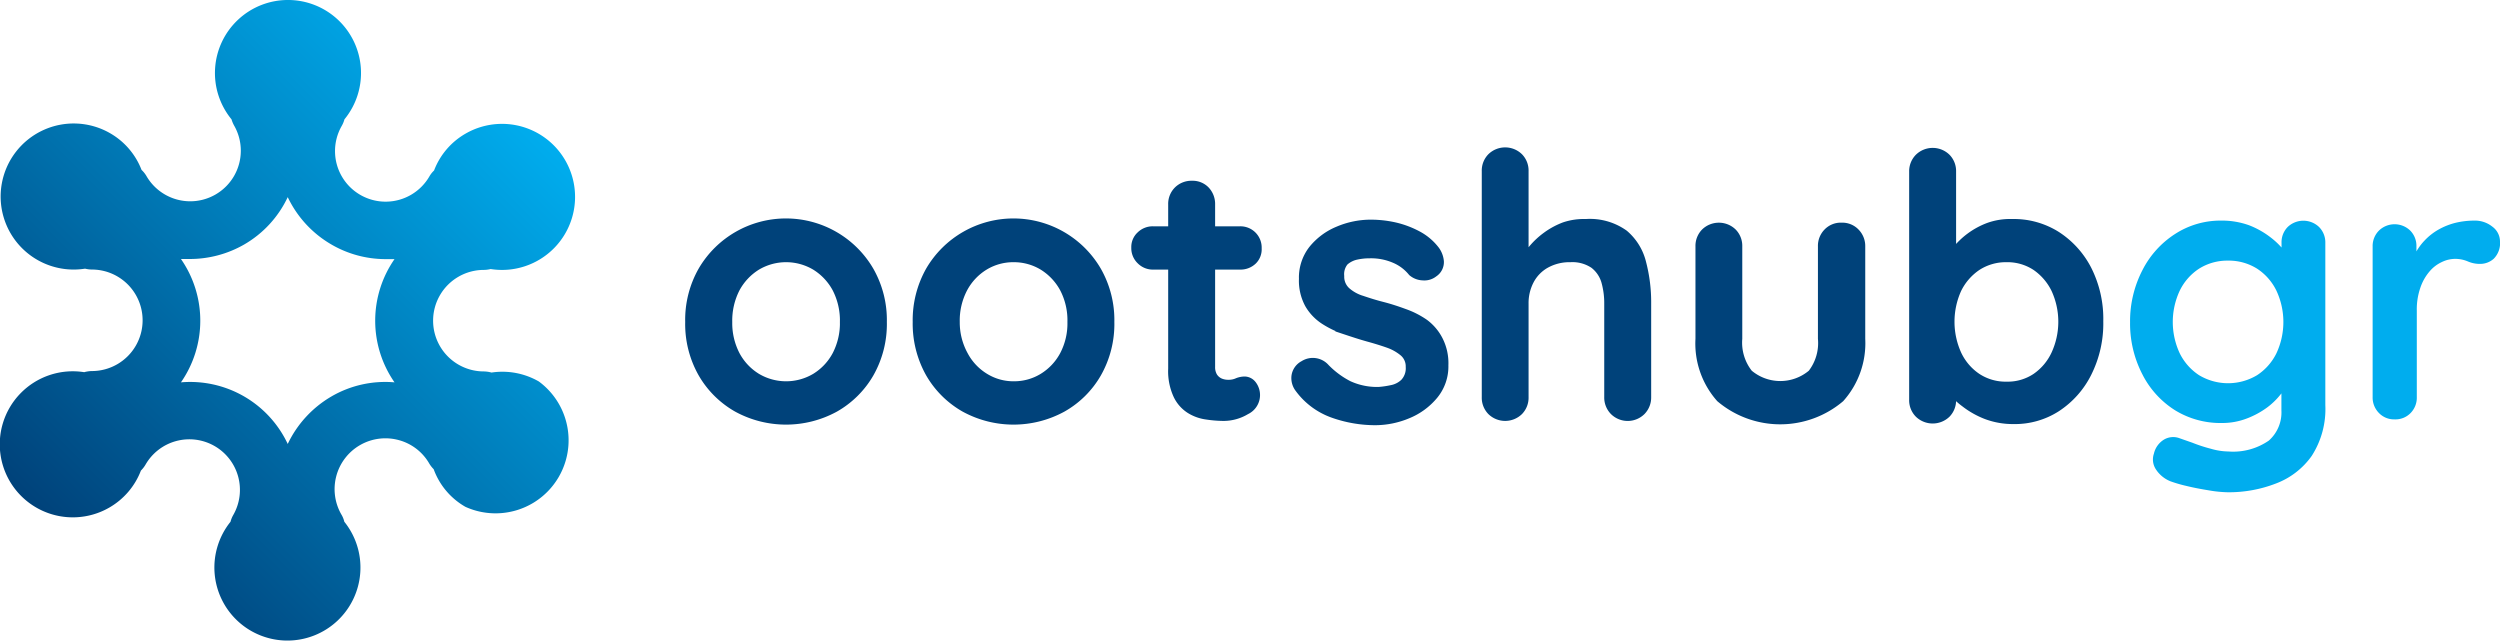
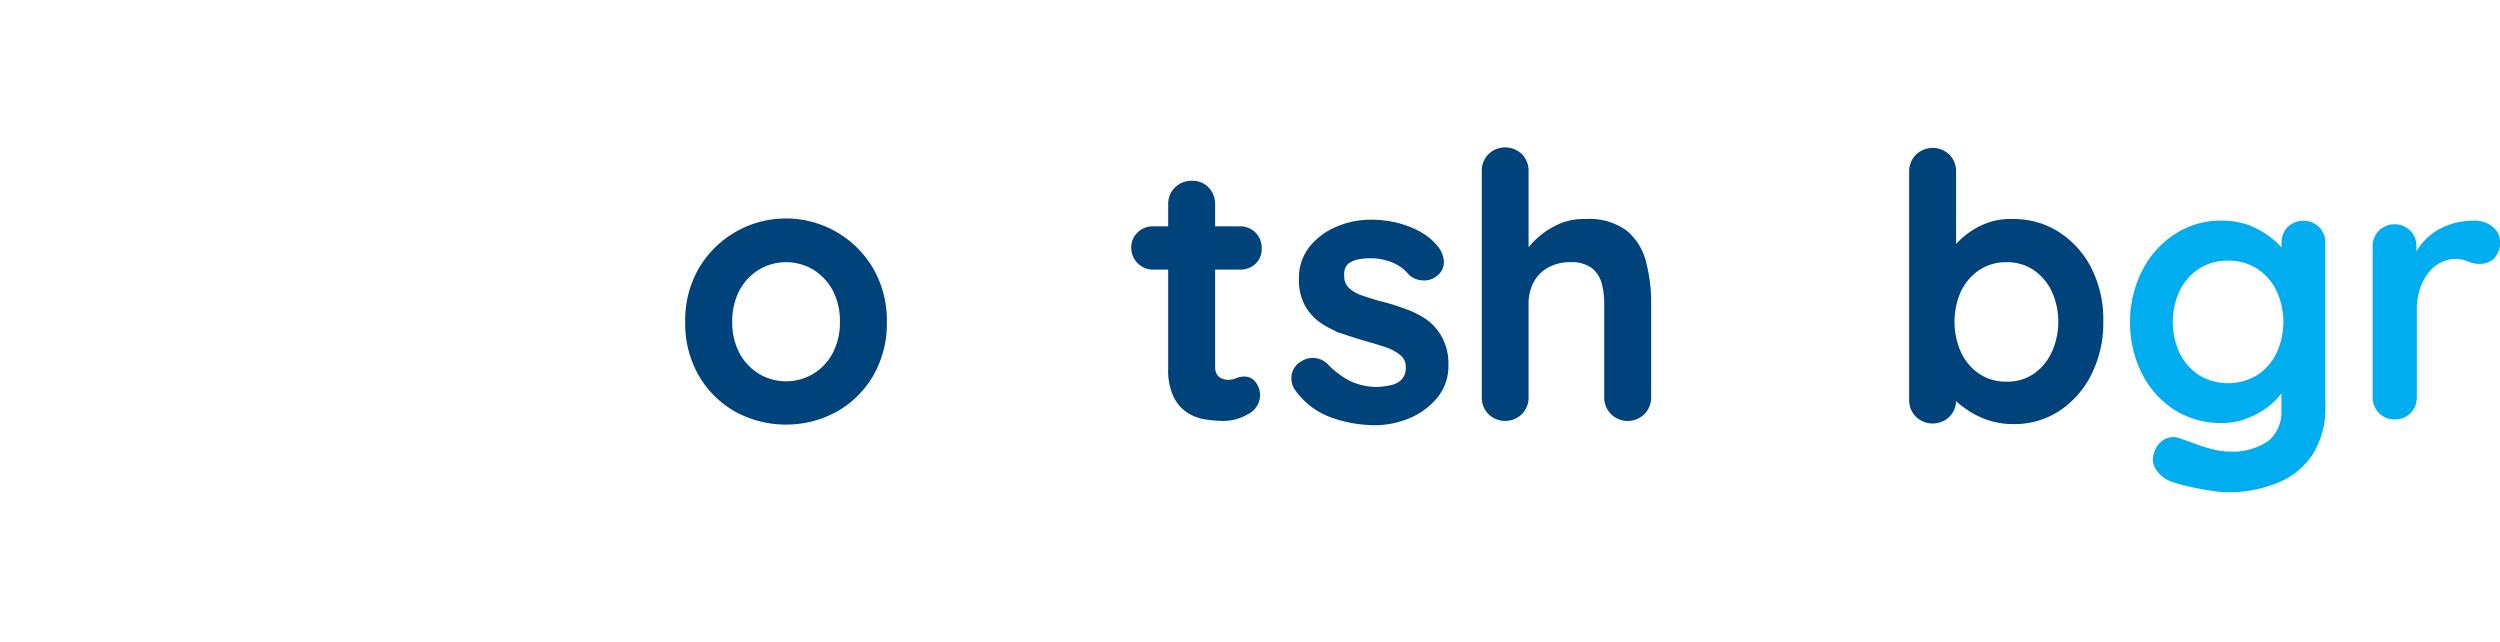
<svg xmlns="http://www.w3.org/2000/svg" viewBox="0 0 199.23 51.14">
  <defs>
    <style>.cls-1{fill:url(#linear-gradient);}.cls-2{fill:#00427a;stroke:#00427a;stroke-miterlimit:10;stroke-width:0.25px;}.cls-3{fill:#00adee;}</style>
    <linearGradient id="linear-gradient" x1="5.32" y1="43.17" x2="40.53" y2="7.96" gradientUnits="userSpaceOnUse">
      <stop offset="0" stop-color="#00427a" />
      <stop offset="1" stop-color="#00adee" />
    </linearGradient>
  </defs>
  <title>Asset 8</title>
  <g id="Layer_2" data-name="Layer 2">
    <g id="Layer_1-2" data-name="Layer 1">
-       <path class="cls-1" d="M42.94,30.4a5.82,5.82,0,0,0-3.77-.71,2.5,2.5,0,0,0-.61-.09,4,4,0,0,1,0-8.09,2.35,2.35,0,0,0,.54-.07,5.82,5.82,0,1,0-2-10.79,5.74,5.74,0,0,0-2.51,2.94,2,2,0,0,0-.36.45,4,4,0,0,1-7-4,2.2,2.2,0,0,0,.22-.53,5.82,5.82,0,1,0-9,0,2.41,2.41,0,0,0,.21.5,4,4,0,1,1-7,4,2.18,2.18,0,0,0-.38-.47,5.76,5.76,0,0,0-2.5-2.92,5.82,5.82,0,1,0-2,10.79,2.35,2.35,0,0,0,.54.07,4,4,0,1,1,0,8.09,2.5,2.5,0,0,0-.61.09,5.82,5.82,0,1,0,2,10.79,5.78,5.78,0,0,0,2.52-2.95,2.28,2.28,0,0,0,.36-.46,4,4,0,1,1,7,4,2.11,2.11,0,0,0-.22.54,5.82,5.82,0,1,0,9.07,0,2,2,0,0,0-.23-.57,4.05,4.05,0,0,1,4.56-5.94,4,4,0,0,1,2.45,1.89,2.38,2.38,0,0,0,.34.43,5.69,5.69,0,0,0,2.53,3A5.82,5.82,0,0,0,42.94,30.4ZM26.42,31.59a8.71,8.71,0,0,0-3.49,3.79,8.59,8.59,0,0,0-8.51-4.91,8.61,8.61,0,0,0,0-9.83c.24,0,.47,0,.71,0a8.69,8.69,0,0,0,4.32-1.15,8.58,8.58,0,0,0,3.48-3.78,8.66,8.66,0,0,0,3.49,3.78,8.58,8.58,0,0,0,4.31,1.16c.24,0,.47,0,.71,0a8.6,8.6,0,0,0,0,9.82A8.53,8.53,0,0,0,26.42,31.59Z" />
      <path class="cls-2" d="M70.55,25.66a8.17,8.17,0,0,1-1.06,4.2,7.66,7.66,0,0,1-2.85,2.83,8.33,8.33,0,0,1-8,0,7.66,7.66,0,0,1-2.85-2.83,8.17,8.17,0,0,1-1.06-4.2,8.14,8.14,0,0,1,1.06-4.2,7.93,7.93,0,0,1,13.69,0A8.14,8.14,0,0,1,70.55,25.66Zm-3.49,0a5.4,5.4,0,0,0-.59-2.58,4.52,4.52,0,0,0-1.6-1.7,4.36,4.36,0,0,0-4.45,0,4.52,4.52,0,0,0-1.6,1.7,5.4,5.4,0,0,0-.59,2.58,5.32,5.32,0,0,0,.59,2.54,4.44,4.44,0,0,0,1.6,1.7,4.36,4.36,0,0,0,4.45,0,4.44,4.44,0,0,0,1.6-1.7A5.32,5.32,0,0,0,67.06,25.66Z" />
-       <path class="cls-2" d="M88.68,25.66a8.17,8.17,0,0,1-1.06,4.2,7.59,7.59,0,0,1-2.85,2.83,8.33,8.33,0,0,1-8,0,7.66,7.66,0,0,1-2.85-2.83,8.27,8.27,0,0,1-1.06-4.2,8.24,8.24,0,0,1,1.06-4.2,7.93,7.93,0,0,1,13.69,0A8.14,8.14,0,0,1,88.68,25.66Zm-3.49,0a5.29,5.29,0,0,0-.59-2.58,4.52,4.52,0,0,0-1.6-1.7,4.26,4.26,0,0,0-2.22-.61,4.21,4.21,0,0,0-2.22.61,4.44,4.44,0,0,0-1.6,1.7,5.29,5.29,0,0,0-.6,2.58A5.21,5.21,0,0,0,77,28.2a4.37,4.37,0,0,0,1.6,1.7,4.12,4.12,0,0,0,2.22.61A4.17,4.17,0,0,0,83,29.9a4.44,4.44,0,0,0,1.6-1.7A5.21,5.21,0,0,0,85.19,25.66Z" />
      <path class="cls-2" d="M91.91,18.16H98.8a1.57,1.57,0,0,1,1.62,1.63A1.46,1.46,0,0,1,100,20.9a1.62,1.62,0,0,1-1.16.46H91.91a1.57,1.57,0,0,1-1.16-.47,1.55,1.55,0,0,1-.47-1.16,1.46,1.46,0,0,1,.47-1.12A1.59,1.59,0,0,1,91.91,18.16ZM95,14.53a1.64,1.64,0,0,1,1.23.5,1.78,1.78,0,0,1,.48,1.27V29.23a1.26,1.26,0,0,0,.16.67,1,1,0,0,0,.44.38,1.44,1.44,0,0,0,.59.11,1.47,1.47,0,0,0,.64-.13,1.78,1.78,0,0,1,.67-.13,1,1,0,0,1,.74.38,1.56,1.56,0,0,1-.55,2.38,3.68,3.68,0,0,1-1.9.53,9.66,9.66,0,0,1-1.35-.11,3.55,3.55,0,0,1-1.4-.49,2.94,2.94,0,0,1-1.09-1.21,4.74,4.74,0,0,1-.44-2.23V16.3A1.72,1.72,0,0,1,93.75,15,1.75,1.75,0,0,1,95,14.53Z" />
      <path class="cls-2" d="M103.3,31a1.57,1.57,0,0,1-.26-1,1.41,1.41,0,0,1,.75-1.11,1.55,1.55,0,0,1,2,.29,6.87,6.87,0,0,0,1.77,1.31,5.2,5.2,0,0,0,2.33.47,7.28,7.28,0,0,0,.95-.14,1.79,1.79,0,0,0,.92-.46,1.47,1.47,0,0,0,.39-1.12,1.27,1.27,0,0,0-.43-1,3.69,3.69,0,0,0-1.15-.65c-.48-.17-1-.33-1.58-.49s-1.22-.37-1.85-.58a7.48,7.48,0,0,1-1.73-.83,4,4,0,0,1-1.28-1.35,4.13,4.13,0,0,1-.49-2.12,3.84,3.84,0,0,1,.81-2.47,5.32,5.32,0,0,1,2.11-1.57,6.82,6.82,0,0,1,2.72-.55,9,9,0,0,1,1.88.21,7.55,7.55,0,0,1,1.89.7,4.54,4.54,0,0,1,1.51,1.27,2,2,0,0,1,.38,1,1.24,1.24,0,0,1-.55,1.11,1.41,1.41,0,0,1-1,.3,1.6,1.6,0,0,1-1-.39,3.4,3.4,0,0,0-1.32-1,4.54,4.54,0,0,0-1.9-.37,4.73,4.73,0,0,0-1,.1,1.87,1.87,0,0,0-.88.43A1.37,1.37,0,0,0,107,22a1.35,1.35,0,0,0,.44,1.06,3.1,3.1,0,0,0,1.17.64c.5.17,1,.33,1.59.48s1.17.34,1.77.56a7,7,0,0,1,1.66.84A4.06,4.06,0,0,1,114.84,27a4.26,4.26,0,0,1,.46,2.11,3.8,3.8,0,0,1-.87,2.52,5.53,5.53,0,0,1-2.18,1.59,6.92,6.92,0,0,1-2.67.54,10.29,10.29,0,0,1-3.43-.6A5.94,5.94,0,0,1,103.3,31Z" />
      <path class="cls-2" d="M126.37,17.58a4.91,4.91,0,0,1,3.19.9,4.59,4.59,0,0,1,1.49,2.4,12.63,12.63,0,0,1,.41,3.32v7.44a1.75,1.75,0,0,1-.5,1.27,1.77,1.77,0,0,1-2.49,0,1.75,1.75,0,0,1-.5-1.27V24.2a6.19,6.19,0,0,0-.23-1.73,2.44,2.44,0,0,0-.84-1.23,2.85,2.85,0,0,0-1.75-.47,3.68,3.68,0,0,0-1.89.47,3,3,0,0,0-1.17,1.23,3.68,3.68,0,0,0-.4,1.73v7.44a1.74,1.74,0,0,1-.49,1.27,1.79,1.79,0,0,1-2.5,0,1.74,1.74,0,0,1-.49-1.27v-18a1.73,1.73,0,0,1,.49-1.26,1.79,1.79,0,0,1,2.5,0,1.73,1.73,0,0,1,.49,1.26v7.21l-.43-.09a6.23,6.23,0,0,1,.72-1.06,6.5,6.5,0,0,1,1.14-1.06,6.19,6.19,0,0,1,1.48-.8A5.06,5.06,0,0,1,126.37,17.58Z" />
-       <path class="cls-2" d="M146.77,17.87a1.66,1.66,0,0,1,1.25.51,1.74,1.74,0,0,1,.5,1.26V27a6.79,6.79,0,0,1-1.72,4.88,7.62,7.62,0,0,1-9.86,0,6.78,6.78,0,0,1-1.7-4.88V19.64a1.73,1.73,0,0,1,.49-1.26,1.79,1.79,0,0,1,2.5,0,1.73,1.73,0,0,1,.49,1.26V27a3.76,3.76,0,0,0,.79,2.63,3.68,3.68,0,0,0,4.73,0A3.76,3.76,0,0,0,145,27V19.64a1.73,1.73,0,0,1,.49-1.26A1.67,1.67,0,0,1,146.77,17.87Z" />
      <path class="cls-2" d="M160.34,17.58a6.59,6.59,0,0,1,3.65,1,7.31,7.31,0,0,1,2.56,2.83,8.9,8.9,0,0,1,.94,4.19,9,9,0,0,1-.94,4.2A7.28,7.28,0,0,1,164,32.67a6.37,6.37,0,0,1-3.56,1,6.24,6.24,0,0,1-2.18-.38,6.94,6.94,0,0,1-1.79-1,5.54,5.54,0,0,1-1.19-1.18,1.88,1.88,0,0,1-.42-1l.9-.38v2.12a1.74,1.74,0,0,1-.49,1.27,1.8,1.8,0,0,1-2.5,0,1.73,1.73,0,0,1-.5-1.28V13.68a1.74,1.74,0,0,1,.5-1.26,1.79,1.79,0,0,1,2.5,0,1.73,1.73,0,0,1,.49,1.26v7.38l-.49-.26a1.62,1.62,0,0,1,.4-.91,6.25,6.25,0,0,1,2.72-2A5.24,5.24,0,0,1,160.34,17.58Zm-.43,3.19a4,4,0,0,0-2.24.64,4.43,4.43,0,0,0-1.5,1.73,6.09,6.09,0,0,0,0,5,4.31,4.31,0,0,0,1.5,1.76,3.93,3.93,0,0,0,2.24.64,3.84,3.84,0,0,0,2.22-.64,4.35,4.35,0,0,0,1.48-1.76,6,6,0,0,0,0-5,4.46,4.46,0,0,0-1.48-1.73A3.91,3.91,0,0,0,159.91,20.77Z" />
      <path class="cls-3" d="M177,17.58a6.4,6.4,0,0,1,2.23.37,6.85,6.85,0,0,1,1.76,1,6.1,6.1,0,0,1,1.16,1.18,1.88,1.88,0,0,1,.42,1l-.75.38V19.35a1.73,1.73,0,0,1,.49-1.26,1.81,1.81,0,0,1,2.5,0,1.74,1.74,0,0,1,.5,1.28V32.28a6.9,6.9,0,0,1-1.09,4.06,6.15,6.15,0,0,1-2.87,2.2,10.38,10.38,0,0,1-3.8.69,9.87,9.87,0,0,1-1.51-.15c-.62-.1-1.21-.21-1.78-.35a11,11,0,0,1-1.28-.37,2.49,2.49,0,0,1-1.2-1,1.43,1.43,0,0,1-.13-1.21,1.77,1.77,0,0,1,.84-1.14,1.44,1.44,0,0,1,1.22-.08l1,.35a12.08,12.08,0,0,0,1.47.48,5.23,5.23,0,0,0,1.41.22,5,5,0,0,0,3.22-.87,3,3,0,0,0,1-2.41V30.22l.35.26a1.69,1.69,0,0,1-.39.92,5.73,5.73,0,0,1-1.08,1.06,6.84,6.84,0,0,1-1.61.88,5.44,5.44,0,0,1-2,.37,6.91,6.91,0,0,1-3.72-1,7.24,7.24,0,0,1-2.61-2.84,8.79,8.79,0,0,1-1-4.17,8.85,8.85,0,0,1,1-4.2,7.42,7.42,0,0,1,2.58-2.85A6.65,6.65,0,0,1,177,17.58Zm.55,3.19a4.21,4.21,0,0,0-2.3.64,4.37,4.37,0,0,0-1.54,1.75,5.89,5.89,0,0,0,0,5,4.4,4.4,0,0,0,1.54,1.74,4.49,4.49,0,0,0,4.62,0,4.4,4.4,0,0,0,1.54-1.74,5.89,5.89,0,0,0,0-5,4.37,4.37,0,0,0-1.54-1.75A4.23,4.23,0,0,0,177.55,20.77Z" />
      <path class="cls-3" d="M190.83,33.42a1.66,1.66,0,0,1-1.25-.51,1.75,1.75,0,0,1-.5-1.27v-12a1.74,1.74,0,0,1,.5-1.26,1.79,1.79,0,0,1,2.5,0,1.73,1.73,0,0,1,.49,1.26v2.73l-.2-1.94a4.42,4.42,0,0,1,.83-1.24,4.72,4.72,0,0,1,1.14-.9,5.43,5.43,0,0,1,1.37-.54,6.52,6.52,0,0,1,1.45-.17,2.23,2.23,0,0,1,1.47.49,1.47,1.47,0,0,1,.6,1.16,1.76,1.76,0,0,1-.5,1.39,1.62,1.62,0,0,1-1.07.41,2.37,2.37,0,0,1-1-.2,2.56,2.56,0,0,0-1-.2,2.45,2.45,0,0,0-1.06.25,2.84,2.84,0,0,0-1,.77,3.9,3.9,0,0,0-.72,1.29,5.24,5.24,0,0,0-.28,1.82v6.88a1.74,1.74,0,0,1-.49,1.27A1.67,1.67,0,0,1,190.83,33.42Z" />
    </g>
  </g>
</svg>